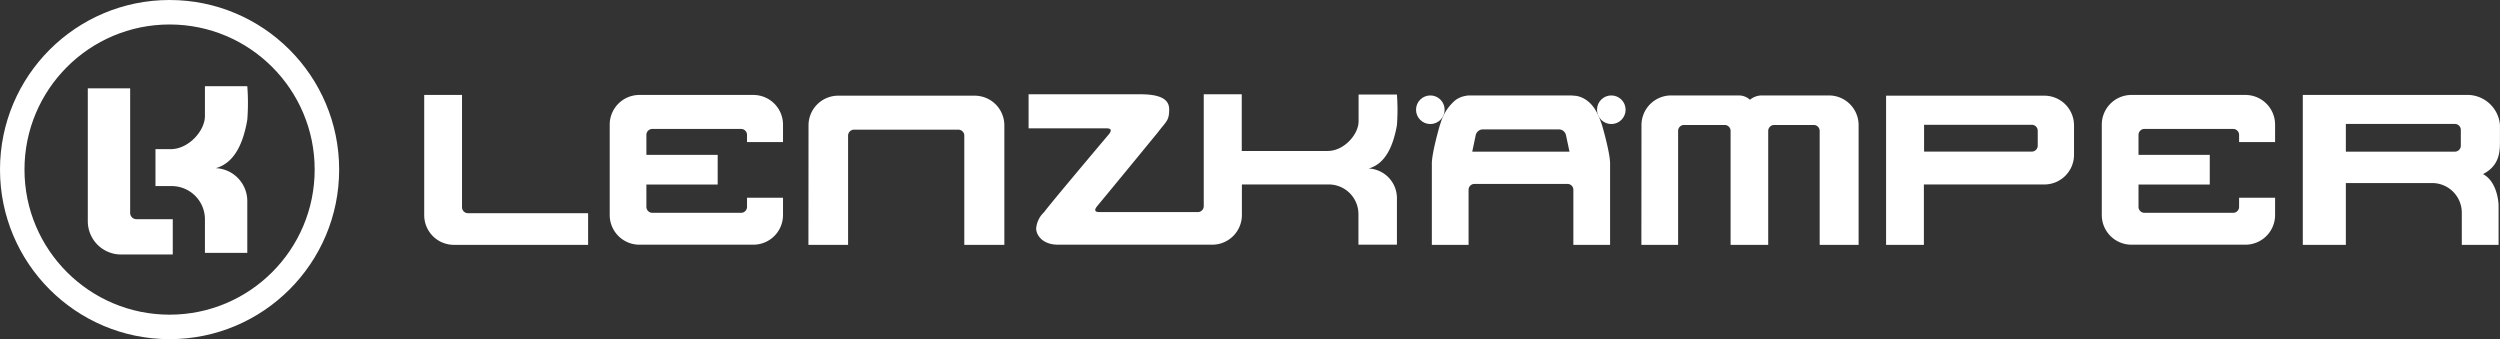
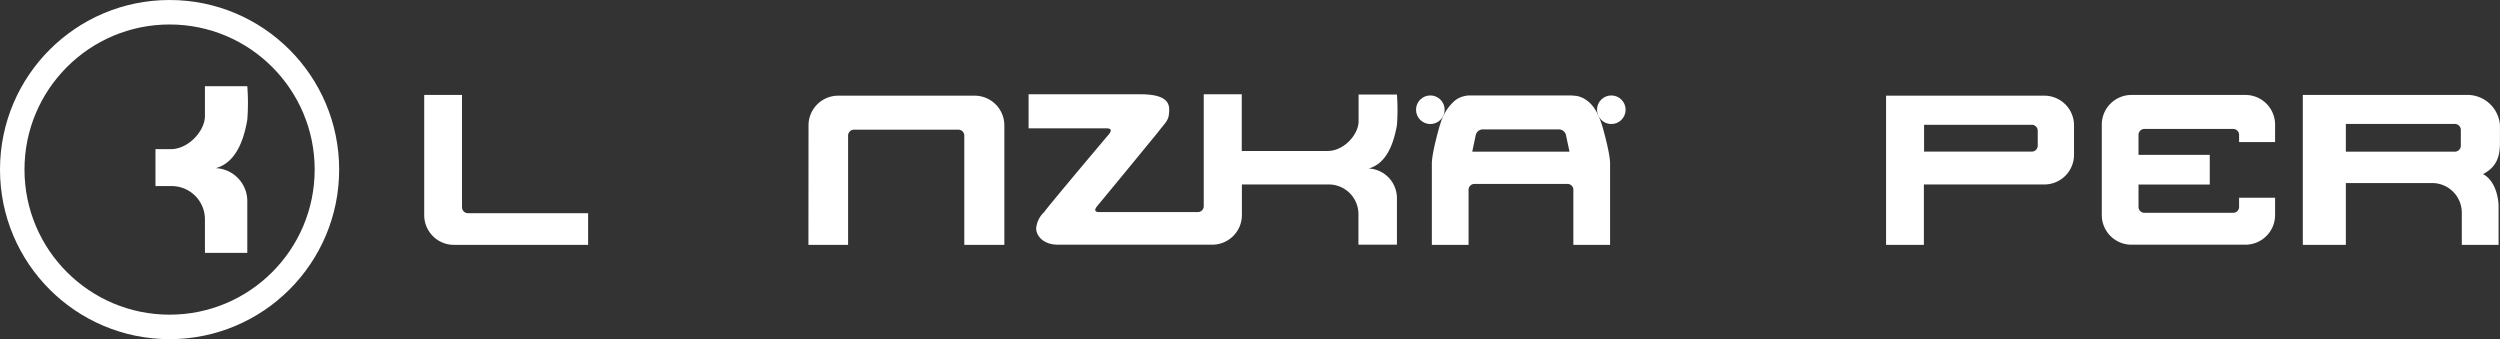
<svg xmlns="http://www.w3.org/2000/svg" id="Weiß_Bunt" data-name="Weiß Bunt" viewBox="0 0 510.53 69.26">
  <rect x="0" y="0" width="510.53" height="69.26" fill="#333333" stroke="none" />
  <g id="Logo_copy_3" data-name="Logo copy 3">
    <path d="M511.12,33.85a1.22,1.22,0,0,1-1.22,1.21H487.64V29.4H509.9a1.22,1.22,0,0,1,1.22,1.21ZM478.85,23.48h33.93a6.68,6.68,0,0,1,6.33,6.11c0,.34,0,3.12,0,3.52,0,2.14-.2,4.87-3.46,6.53,3.07,1.63,3.18,6.29,3.18,6.29v8.16h-7.51V47.53a6.06,6.06,0,0,0-6.06-6.06H487.64V54.09h-8.79Z" transform="translate(-8.59 -4.09)" style="fill:#fff;fill-rule:evenodd" />
    <path d="M432.13,29.7v6a6.06,6.06,0,0,1-6.06,6.06h-24.6V54.09h-7.72V23.63h32.32A6.06,6.06,0,0,1,432.13,29.7Zm-7.41,4.13a1.22,1.22,0,0,1-1.21,1.22h-22V29.57h22a1.22,1.22,0,0,1,1.21,1.22Z" transform="translate(-8.59 -4.09)" style="fill:#fff;fill-rule:evenodd" />
-     <path d="M343.8,29.64a6.06,6.06,0,0,1,6.06-6.06h13.89a3.37,3.37,0,0,1,2.2.88,3.86,3.86,0,0,1,2.35-.88h13.78a6.06,6.06,0,0,1,6.06,6.06V54.09h-7.95V30.82A1.21,1.21,0,0,0,379,29.61h-8.1a1.22,1.22,0,0,0-1.22,1.21V54.09H362V30.82a1.21,1.21,0,0,0-1.22-1.21h-8.29a1.21,1.21,0,0,0-1.21,1.21V54.09h-7.5Z" transform="translate(-8.59 -4.09)" style="fill:#fff;fill-rule:evenodd" />
    <path d="M335.76,29.7l-.16-.49c-.43-1.14-1.18-3.37-3-4.64a5,5,0,0,0-2.24-.92h-.06c-.25,0-.5-.05-.76-.06h-20.8c-.26,0-.51,0-.76.06H308a4.89,4.89,0,0,0-2.22.91,9.72,9.72,0,0,0-3,4.64c-.05.17-.11.33-.17.5,0,0-1.62,5.55-1.62,7.79V54.1h7.5V42.78a1.2,1.2,0,0,1,1.2-1.13h19a1.2,1.2,0,0,1,1.2,1.13V54.1h7.5V37.49C337.39,35.25,335.76,29.7,335.76,29.7Zm-7.6,5.36H309.24l.7-3.33a1.51,1.51,0,0,1,1.3-1.21H327.1a1.5,1.5,0,0,1,1.29,1.21l.71,3.33Z" transform="translate(-8.59 -4.09)" style="fill:#fff;fill-rule:evenodd" />
    <path d="M220.19,50.73a5.09,5.09,0,0,1,1.67-3.36c-.08-.12,10.33-12.5,13.17-15.85.8-1,.22-1.22-.45-1.22H218.64V23.34h22.71c3.64,0,6,.73,6,3.07s-.56,2.39-2.27,4.66c0,0-8.81,10.76-12.44,15.12-.8,1-.22,1.21.44,1.21H253.2a1.21,1.21,0,0,0,1.21-1.21V23.34l7.76,0V34.92h17.55c3.34,0,6.31-3.38,6.31-6.06V23.4h7.83a41.59,41.59,0,0,1,0,6.25c-.71,4-2.22,7.87-5.78,8.85a6.06,6.06,0,0,1,5.78,6.06v9.49H286V47.82A6.06,6.06,0,0,0,280,41.76h-17.8V48a6.06,6.06,0,0,1-6.06,6.06H224.73C221.55,54.09,220.19,52.16,220.19,50.73Z" transform="translate(-8.59 -4.09)" style="fill:#fff;fill-rule:evenodd" />
    <path d="M173.7,29.69a6.06,6.06,0,0,1,6.06-6.06h27.87a6.06,6.06,0,0,1,6.06,6.06v24.4h-8.18V31.78a1.21,1.21,0,0,0-1.21-1.21H183a1.22,1.22,0,0,0-1.22,1.21V54.09h-8.1Z" transform="translate(-8.59 -4.09)" style="fill:#fff;fill-rule:evenodd" />
-     <path d="M133.1,29.54a6.06,6.06,0,0,1,6.06-6.06h23.27a6.06,6.06,0,0,1,6.06,6.06V33.1h-7.35V31.63a1.21,1.21,0,0,0-1.21-1.21H141.81a1.22,1.22,0,0,0-1.22,1.21v4.09h14.56v6.06H140.59v4.56a1.22,1.22,0,0,0,1.22,1.21h18.12a1.21,1.21,0,0,0,1.21-1.21V44.47h7.35V48a6.06,6.06,0,0,1-6.06,6.06H139.16A6.06,6.06,0,0,1,133.1,48Z" transform="translate(-8.59 -4.09)" style="fill:#fff;fill-rule:evenodd" />
    <path d="M437.8,29.54a6.06,6.06,0,0,1,6.06-6.06h23.27a6.06,6.06,0,0,1,6.06,6.06V33.1h-7.35V31.63a1.21,1.21,0,0,0-1.21-1.21H446.51a1.21,1.21,0,0,0-1.21,1.21v4.09h14.55v6.06H445.3v4.56a1.21,1.21,0,0,0,1.21,1.21h18.12a1.21,1.21,0,0,0,1.21-1.21V44.47h7.35V48a6.06,6.06,0,0,1-6.06,6.06H443.86A6.06,6.06,0,0,1,437.8,48Z" transform="translate(-8.59 -4.09)" style="fill:#fff;fill-rule:evenodd" />
    <path d="M95.22,23.48h7.72V46.42a1.22,1.22,0,0,0,1.22,1.21h24.53v6.46H101.28A6.06,6.06,0,0,1,95.22,48Z" transform="translate(-8.59 -4.09)" style="fill:#fff;fill-rule:evenodd" />
    <circle cx="329.05" cy="22.41" r="2.92" style="fill:#fff" />
    <circle cx="292.09" cy="22.41" r="2.92" style="fill:#fff" />
  </g>
  <g id="Signet_copy_3" data-name="Signet copy 3">
-     <path d="M26.63,22.13h8.54V47.52a1.28,1.28,0,0,0,1.33,1.33h7.37v7.21H33.28a6.79,6.79,0,0,1-6.76-6.76V22.13Z" transform="translate(-8.59 -4.09)" style="fill:#fff;fill-rule:evenodd" />
    <path d="M59.09,28.56a44.39,44.39,0,0,0,0-6.87H50.44v6.1c0,3-3.32,6.76-7,6.76H40.34v7.54h3.34a6.79,6.79,0,0,1,6.76,6.77v6.87h8.65V45.2a6.73,6.73,0,0,0-6.43-6.77C56.65,37.32,58.32,33,59.09,28.56Z" transform="translate(-8.59 -4.09)" style="fill:#fff;fill-rule:evenodd" />
    <circle cx="34.63" cy="34.63" r="32.13" style="fill:none;stroke:#fff;stroke-miterlimit:10;stroke-width:5px" />
  </g>
</svg>